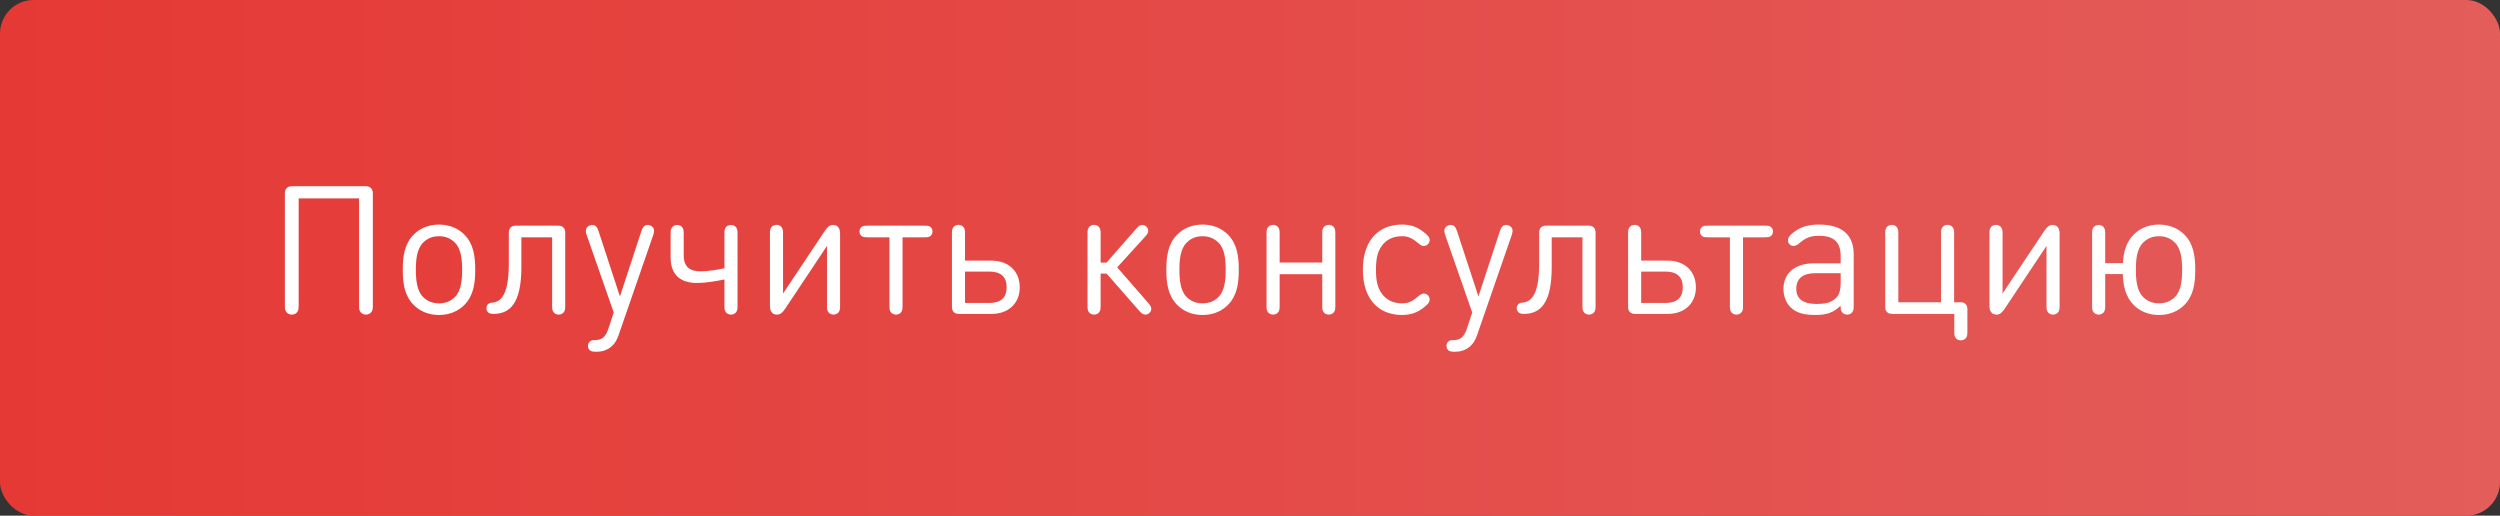
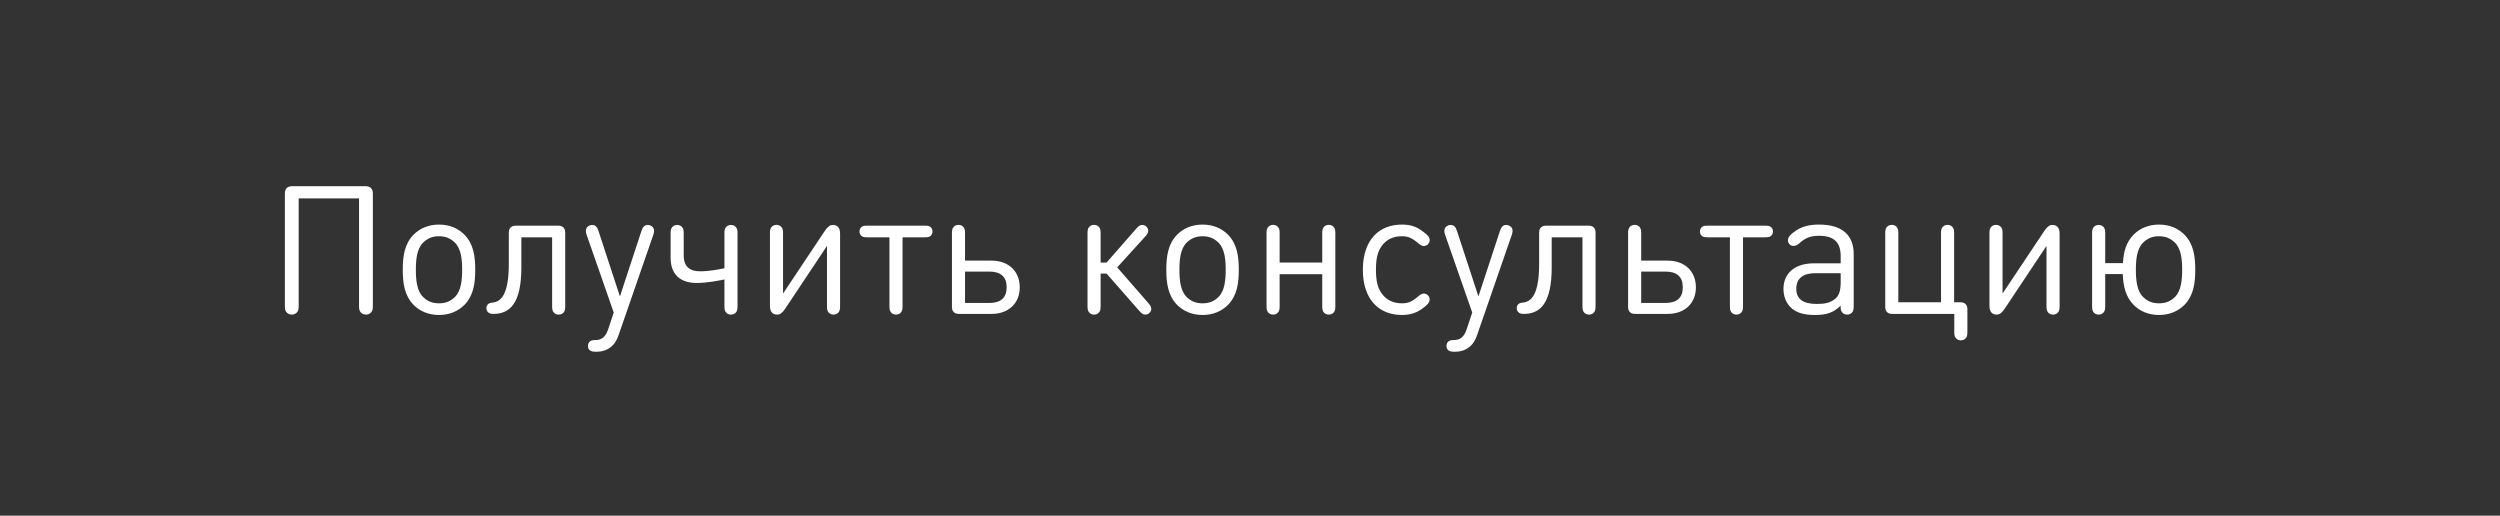
<svg xmlns="http://www.w3.org/2000/svg" width="223" height="46" viewBox="0 0 223 46" fill="none">
  <rect x="0" y="0" width="223" height="46" fill="#333333" stroke="none" />
-   <rect width="223" height="46" rx="3" fill="url(#paint0_linear_18_156)" />
  <path d="M32.026 17.696V27.232C32.026 27.552 32.042 27.656 32.138 27.808C32.234 27.96 32.418 28.064 32.642 28.064C32.866 28.064 33.05 27.96 33.146 27.808C33.242 27.656 33.258 27.552 33.258 27.232V17.352C33.258 17.16 33.258 16.944 33.09 16.776C32.922 16.608 32.706 16.608 32.514 16.608H26.154C25.962 16.608 25.746 16.608 25.578 16.776C25.41 16.944 25.41 17.16 25.41 17.352V27.232C25.41 27.552 25.426 27.656 25.522 27.808C25.618 27.96 25.802 28.064 26.026 28.064C26.25 28.064 26.434 27.96 26.53 27.808C26.626 27.656 26.642 27.552 26.642 27.232V17.696H32.026ZM39.159 27.056C38.575 27.056 38.119 26.872 37.735 26.488C37.183 25.936 37.095 24.976 37.095 24.064C37.095 23.152 37.183 22.2 37.735 21.648C38.119 21.264 38.575 21.072 39.159 21.072C39.743 21.072 40.199 21.264 40.583 21.648C41.135 22.2 41.223 23.152 41.223 24.064C41.223 24.976 41.135 25.936 40.583 26.488C40.199 26.872 39.743 27.056 39.159 27.056ZM39.159 20.032C38.199 20.032 37.439 20.384 36.895 20.928C36.079 21.76 35.927 22.848 35.927 24.064C35.927 25.272 36.079 26.368 36.895 27.2C37.439 27.744 38.199 28.096 39.159 28.096C40.119 28.096 40.879 27.744 41.423 27.2C42.239 26.368 42.391 25.272 42.391 24.064C42.391 22.848 42.239 21.76 41.423 20.928C40.879 20.384 40.119 20.032 39.159 20.032ZM46.506 21.168H49.25V27.28C49.25 27.56 49.266 27.672 49.354 27.816C49.442 27.96 49.618 28.064 49.834 28.064C50.05 28.064 50.226 27.96 50.314 27.816C50.402 27.672 50.418 27.56 50.418 27.28V20.832C50.418 20.656 50.418 20.448 50.258 20.288C50.098 20.128 49.89 20.128 49.714 20.128H46.09C45.914 20.128 45.706 20.128 45.546 20.288C45.386 20.448 45.386 20.656 45.386 20.832V23.52C45.386 26.344 44.658 26.912 43.938 26.992C43.762 27.008 43.698 27.016 43.61 27.072C43.466 27.16 43.386 27.304 43.386 27.488C43.386 27.672 43.466 27.816 43.61 27.912C43.706 27.968 43.826 28 44.01 28C45.49 28 46.506 27.056 46.506 23.84V21.168ZM55.297 26.44L53.393 20.624C53.289 20.312 53.153 20.064 52.817 20.064C52.593 20.064 52.361 20.208 52.289 20.408C52.233 20.568 52.257 20.736 52.337 20.976L54.745 27.88L54.249 29.368C54.001 30.112 53.633 30.336 53.057 30.336C52.841 30.336 52.729 30.376 52.633 30.448C52.513 30.536 52.449 30.688 52.449 30.856C52.449 31.048 52.513 31.16 52.625 31.256C52.737 31.344 52.921 31.376 53.169 31.376C53.713 31.376 54.209 31.232 54.617 30.84C54.865 30.608 55.049 30.272 55.177 29.896L58.265 20.976C58.345 20.736 58.369 20.568 58.313 20.408C58.241 20.208 58.009 20.064 57.785 20.064C57.449 20.064 57.313 20.312 57.209 20.624L55.297 26.44ZM64.619 24.928V27.28C64.619 27.56 64.635 27.672 64.723 27.816C64.811 27.96 64.987 28.064 65.203 28.064C65.419 28.064 65.595 27.96 65.683 27.816C65.771 27.672 65.787 27.56 65.787 27.28V20.848C65.787 20.568 65.771 20.456 65.683 20.312C65.595 20.168 65.419 20.064 65.203 20.064C64.987 20.064 64.811 20.168 64.723 20.312C64.635 20.456 64.619 20.568 64.619 20.848V23.928C64.067 24.04 63.259 24.2 62.451 24.2C61.563 24.2 60.987 23.816 60.987 22.776V20.848C60.987 20.568 60.971 20.456 60.883 20.312C60.795 20.168 60.619 20.064 60.403 20.064C60.187 20.064 60.011 20.168 59.923 20.312C59.835 20.456 59.819 20.568 59.819 20.848V22.984C59.819 24.544 60.747 25.24 62.139 25.24C63.051 25.24 64.027 25.048 64.619 24.928ZM73.767 21.936V27.28C73.767 27.56 73.783 27.672 73.871 27.816C73.959 27.96 74.135 28.064 74.351 28.064C74.567 28.064 74.743 27.96 74.831 27.816C74.919 27.672 74.935 27.56 74.935 27.28V20.84C74.935 20.552 74.871 20.36 74.735 20.224C74.631 20.12 74.479 20.064 74.295 20.064C74.007 20.064 73.799 20.256 73.559 20.616L69.847 26.184V20.84C69.847 20.56 69.831 20.448 69.743 20.304C69.655 20.16 69.479 20.056 69.263 20.056C69.047 20.056 68.871 20.16 68.783 20.304C68.695 20.448 68.679 20.56 68.679 20.84V27.288C68.679 27.576 68.743 27.768 68.879 27.904C68.983 28.008 69.135 28.064 69.319 28.064C69.607 28.064 69.815 27.872 70.055 27.512L73.767 21.936ZM83.179 20.648C83.179 20.456 83.099 20.312 82.955 20.216C82.843 20.144 82.723 20.128 82.467 20.128H77.379C77.123 20.128 77.003 20.144 76.891 20.216C76.747 20.312 76.667 20.456 76.667 20.648C76.667 20.84 76.747 20.984 76.891 21.08C77.003 21.152 77.123 21.168 77.379 21.168H79.339V27.28C79.339 27.56 79.355 27.672 79.443 27.816C79.531 27.96 79.707 28.064 79.923 28.064C80.139 28.064 80.315 27.96 80.403 27.816C80.491 27.672 80.507 27.56 80.507 27.28V21.168H82.467C82.723 21.168 82.843 21.152 82.955 21.08C83.099 20.984 83.179 20.84 83.179 20.648ZM88.449 28C89.961 28 90.961 27.056 90.961 25.632C90.961 24.192 89.961 23.248 88.449 23.248H86.081V20.84C86.081 20.56 86.065 20.448 85.977 20.304C85.889 20.16 85.713 20.056 85.497 20.056C85.281 20.056 85.105 20.16 85.017 20.304C84.929 20.448 84.913 20.56 84.913 20.84V27.296C84.913 27.472 84.913 27.68 85.073 27.84C85.233 28 85.441 28 85.617 28H88.449ZM86.081 27.024V24.224H88.241C89.265 24.224 89.793 24.688 89.793 25.624C89.793 26.56 89.265 27.024 88.241 27.024H86.081ZM98.175 20.84C98.175 20.56 98.159 20.448 98.071 20.304C97.983 20.16 97.807 20.056 97.591 20.056C97.375 20.056 97.199 20.16 97.111 20.304C97.023 20.448 97.007 20.56 97.007 20.84V27.28C97.007 27.56 97.023 27.672 97.111 27.816C97.199 27.96 97.375 28.064 97.591 28.064C97.807 28.064 97.983 27.96 98.071 27.816C98.159 27.672 98.175 27.56 98.175 27.28V24.408H98.711L101.615 27.72C101.839 27.976 101.967 28.064 102.167 28.064C102.279 28.064 102.407 28.016 102.503 27.936C102.623 27.832 102.695 27.712 102.695 27.552C102.695 27.408 102.639 27.272 102.415 27.016L99.655 23.848L102.143 21.112C102.375 20.864 102.423 20.72 102.423 20.576C102.423 20.416 102.351 20.296 102.231 20.192C102.135 20.112 102.007 20.064 101.895 20.064C101.695 20.064 101.567 20.152 101.343 20.408L98.703 23.424H98.175V20.84ZM107.268 27.056C106.684 27.056 106.228 26.872 105.844 26.488C105.292 25.936 105.204 24.976 105.204 24.064C105.204 23.152 105.292 22.2 105.844 21.648C106.228 21.264 106.684 21.072 107.268 21.072C107.852 21.072 108.308 21.264 108.692 21.648C109.244 22.2 109.332 23.152 109.332 24.064C109.332 24.976 109.244 25.936 108.692 26.488C108.308 26.872 107.852 27.056 107.268 27.056ZM107.268 20.032C106.308 20.032 105.548 20.384 105.004 20.928C104.188 21.76 104.036 22.848 104.036 24.064C104.036 25.272 104.188 26.368 105.004 27.2C105.548 27.744 106.308 28.096 107.268 28.096C108.228 28.096 108.988 27.744 109.532 27.2C110.348 26.368 110.5 25.272 110.5 24.064C110.5 22.848 110.348 21.76 109.532 20.928C108.988 20.384 108.228 20.032 107.268 20.032ZM117.944 24.456V27.28C117.944 27.56 117.96 27.672 118.048 27.816C118.136 27.96 118.312 28.064 118.528 28.064C118.744 28.064 118.92 27.96 119.008 27.816C119.096 27.672 119.112 27.56 119.112 27.28V20.84C119.112 20.56 119.096 20.448 119.008 20.304C118.92 20.16 118.744 20.056 118.528 20.056C118.312 20.056 118.136 20.16 118.048 20.304C117.96 20.448 117.944 20.56 117.944 20.84V23.416H114.144V20.84C114.144 20.56 114.128 20.448 114.04 20.304C113.952 20.16 113.776 20.056 113.56 20.056C113.344 20.056 113.168 20.16 113.08 20.304C112.992 20.448 112.976 20.56 112.976 20.84V27.28C112.976 27.56 112.992 27.672 113.08 27.816C113.168 27.96 113.344 28.064 113.56 28.064C113.776 28.064 113.952 27.96 114.04 27.816C114.128 27.672 114.144 27.56 114.144 27.28V24.456H117.944ZM121.567 24.064C121.567 26.752 123.039 28.096 125.047 28.096C125.847 28.096 126.431 27.88 126.967 27.456C127.303 27.2 127.527 26.992 127.527 26.704C127.527 26.568 127.463 26.432 127.359 26.328C127.263 26.24 127.135 26.184 126.999 26.184C126.823 26.184 126.631 26.32 126.439 26.488C125.943 26.92 125.567 27.056 125.047 27.056C124.279 27.056 123.663 26.76 123.247 26.176C122.879 25.656 122.735 25.056 122.735 24.064C122.735 23.064 122.879 22.464 123.247 21.944C123.663 21.36 124.279 21.072 125.047 21.072C125.567 21.072 125.919 21.208 126.439 21.64C126.703 21.856 126.823 21.944 126.999 21.944C127.135 21.944 127.263 21.888 127.359 21.8C127.463 21.696 127.527 21.56 127.527 21.424C127.527 21.136 127.343 20.976 126.967 20.68C126.399 20.232 125.847 20.032 125.047 20.032C123.039 20.032 121.567 21.368 121.567 24.064ZM131.875 26.44L129.971 20.624C129.867 20.312 129.731 20.064 129.395 20.064C129.171 20.064 128.939 20.208 128.867 20.408C128.811 20.568 128.835 20.736 128.915 20.976L131.323 27.88L130.827 29.368C130.579 30.112 130.211 30.336 129.635 30.336C129.419 30.336 129.307 30.376 129.211 30.448C129.091 30.536 129.027 30.688 129.027 30.856C129.027 31.048 129.091 31.16 129.203 31.256C129.315 31.344 129.499 31.376 129.747 31.376C130.291 31.376 130.787 31.232 131.195 30.84C131.443 30.608 131.627 30.272 131.755 29.896L134.843 20.976C134.923 20.736 134.947 20.568 134.891 20.408C134.819 20.208 134.587 20.064 134.363 20.064C134.027 20.064 133.891 20.312 133.787 20.624L131.875 26.44ZM138.412 21.168H141.156V27.28C141.156 27.56 141.172 27.672 141.26 27.816C141.348 27.96 141.524 28.064 141.74 28.064C141.956 28.064 142.132 27.96 142.22 27.816C142.308 27.672 142.324 27.56 142.324 27.28V20.832C142.324 20.656 142.324 20.448 142.164 20.288C142.004 20.128 141.796 20.128 141.62 20.128H137.996C137.82 20.128 137.612 20.128 137.452 20.288C137.292 20.448 137.292 20.656 137.292 20.832V23.52C137.292 26.344 136.564 26.912 135.844 26.992C135.668 27.008 135.604 27.016 135.516 27.072C135.372 27.16 135.292 27.304 135.292 27.488C135.292 27.672 135.372 27.816 135.516 27.912C135.612 27.968 135.732 28 135.916 28C137.396 28 138.412 27.056 138.412 23.84V21.168ZM148.762 28C150.274 28 151.274 27.056 151.274 25.632C151.274 24.192 150.274 23.248 148.762 23.248H146.394V20.84C146.394 20.56 146.378 20.448 146.29 20.304C146.202 20.16 146.026 20.056 145.81 20.056C145.594 20.056 145.418 20.16 145.33 20.304C145.242 20.448 145.226 20.56 145.226 20.84V27.296C145.226 27.472 145.226 27.68 145.386 27.84C145.546 28 145.754 28 145.93 28H148.762ZM146.394 27.024V24.224H148.554C149.578 24.224 150.106 24.688 150.106 25.624C150.106 26.56 149.578 27.024 148.554 27.024H146.394ZM158.148 20.648C158.148 20.456 158.068 20.312 157.924 20.216C157.812 20.144 157.692 20.128 157.436 20.128H152.348C152.092 20.128 151.972 20.144 151.86 20.216C151.716 20.312 151.636 20.456 151.636 20.648C151.636 20.84 151.716 20.984 151.86 21.08C151.972 21.152 152.092 21.168 152.348 21.168H154.308V27.28C154.308 27.56 154.324 27.672 154.412 27.816C154.5 27.96 154.676 28.064 154.892 28.064C155.108 28.064 155.284 27.96 155.372 27.816C155.46 27.672 155.476 27.56 155.476 27.28V21.168H157.436C157.692 21.168 157.812 21.152 157.924 21.08C158.068 20.984 158.148 20.84 158.148 20.648ZM159.085 25.768C159.085 26.408 159.309 26.984 159.685 27.376C160.181 27.88 160.837 28.096 161.925 28.096C162.941 28.096 163.541 27.888 164.181 27.264V27.28C164.181 27.56 164.197 27.672 164.285 27.816C164.373 27.96 164.549 28.064 164.765 28.064C164.981 28.064 165.157 27.96 165.245 27.816C165.333 27.672 165.349 27.56 165.349 27.28V22.664C165.349 20.944 164.293 20.032 162.261 20.032C161.421 20.032 160.805 20.184 160.237 20.544C159.773 20.848 159.485 21.136 159.485 21.424C159.485 21.592 159.541 21.688 159.629 21.792C159.717 21.888 159.853 21.936 159.981 21.936C160.109 21.936 160.293 21.888 160.469 21.728C160.997 21.248 161.445 21.032 162.253 21.032C163.629 21.032 164.189 21.648 164.189 22.848V23.488H161.805C160.093 23.488 159.085 24.384 159.085 25.768ZM160.229 25.76C160.229 24.856 160.805 24.368 161.933 24.368H164.189V25.208C164.189 25.88 164.053 26.312 163.781 26.576C163.293 27.048 162.701 27.112 162.045 27.112C160.821 27.112 160.229 26.656 160.229 25.76ZM175.491 27.664C175.491 27.488 175.491 27.28 175.331 27.12C175.171 26.96 174.963 26.96 174.787 26.96H174.307V20.84C174.307 20.56 174.291 20.448 174.203 20.304C174.115 20.16 173.939 20.056 173.723 20.056C173.507 20.056 173.331 20.16 173.243 20.304C173.155 20.448 173.139 20.56 173.139 20.84V26.96H169.331V20.84C169.331 20.56 169.315 20.448 169.227 20.304C169.139 20.16 168.963 20.056 168.747 20.056C168.531 20.056 168.355 20.16 168.267 20.304C168.179 20.448 168.163 20.56 168.163 20.84V27.296C168.163 27.472 168.163 27.68 168.323 27.84C168.483 28 168.691 28 168.867 28H174.323V29.576C174.323 29.856 174.339 29.968 174.427 30.112C174.515 30.256 174.691 30.36 174.907 30.36C175.123 30.36 175.299 30.256 175.387 30.112C175.475 29.968 175.491 29.856 175.491 29.576V27.664ZM182.548 21.936V27.28C182.548 27.56 182.564 27.672 182.652 27.816C182.74 27.96 182.916 28.064 183.132 28.064C183.348 28.064 183.524 27.96 183.612 27.816C183.7 27.672 183.716 27.56 183.716 27.28V20.84C183.716 20.552 183.652 20.36 183.516 20.224C183.412 20.12 183.26 20.064 183.076 20.064C182.788 20.064 182.58 20.256 182.34 20.616L178.628 26.184V20.84C178.628 20.56 178.612 20.448 178.524 20.304C178.436 20.16 178.26 20.056 178.044 20.056C177.828 20.056 177.652 20.16 177.564 20.304C177.476 20.448 177.46 20.56 177.46 20.84V27.288C177.46 27.576 177.524 27.768 177.66 27.904C177.764 28.008 177.916 28.064 178.1 28.064C178.388 28.064 178.596 27.872 178.836 27.512L182.548 21.936ZM187.784 20.848C187.784 20.568 187.768 20.456 187.68 20.312C187.592 20.168 187.416 20.064 187.2 20.064C186.984 20.064 186.808 20.168 186.72 20.312C186.632 20.456 186.616 20.568 186.616 20.848V27.28C186.616 27.56 186.632 27.672 186.72 27.816C186.808 27.96 186.984 28.064 187.2 28.064C187.416 28.064 187.592 27.96 187.68 27.816C187.768 27.672 187.784 27.56 187.784 27.28V24.448H189.352C189.392 25.504 189.592 26.456 190.32 27.2C190.864 27.744 191.624 28.096 192.584 28.096C193.544 28.096 194.304 27.744 194.848 27.2C195.664 26.368 195.816 25.272 195.816 24.064C195.816 22.848 195.664 21.76 194.848 20.928C194.304 20.384 193.544 20.032 192.584 20.032C191.624 20.032 190.864 20.384 190.32 20.928C189.64 21.624 189.416 22.496 189.368 23.472H187.784V20.848ZM192.584 27.056C192 27.056 191.544 26.872 191.16 26.488C190.608 25.936 190.52 24.976 190.52 24.064C190.52 23.152 190.608 22.2 191.16 21.648C191.544 21.264 192 21.072 192.584 21.072C193.168 21.072 193.624 21.264 194.008 21.648C194.56 22.2 194.648 23.152 194.648 24.064C194.648 24.976 194.56 25.936 194.008 26.488C193.624 26.872 193.168 27.056 192.584 27.056Z" fill="white" />
  <defs>
    <linearGradient id="paint0_linear_18_156" x1="0" y1="23" x2="223" y2="23" gradientUnits="userSpaceOnUse">
      <stop stop-color="#E53935" />
      <stop offset="1" stop-color="#E35D5B" />
    </linearGradient>
  </defs>
</svg>